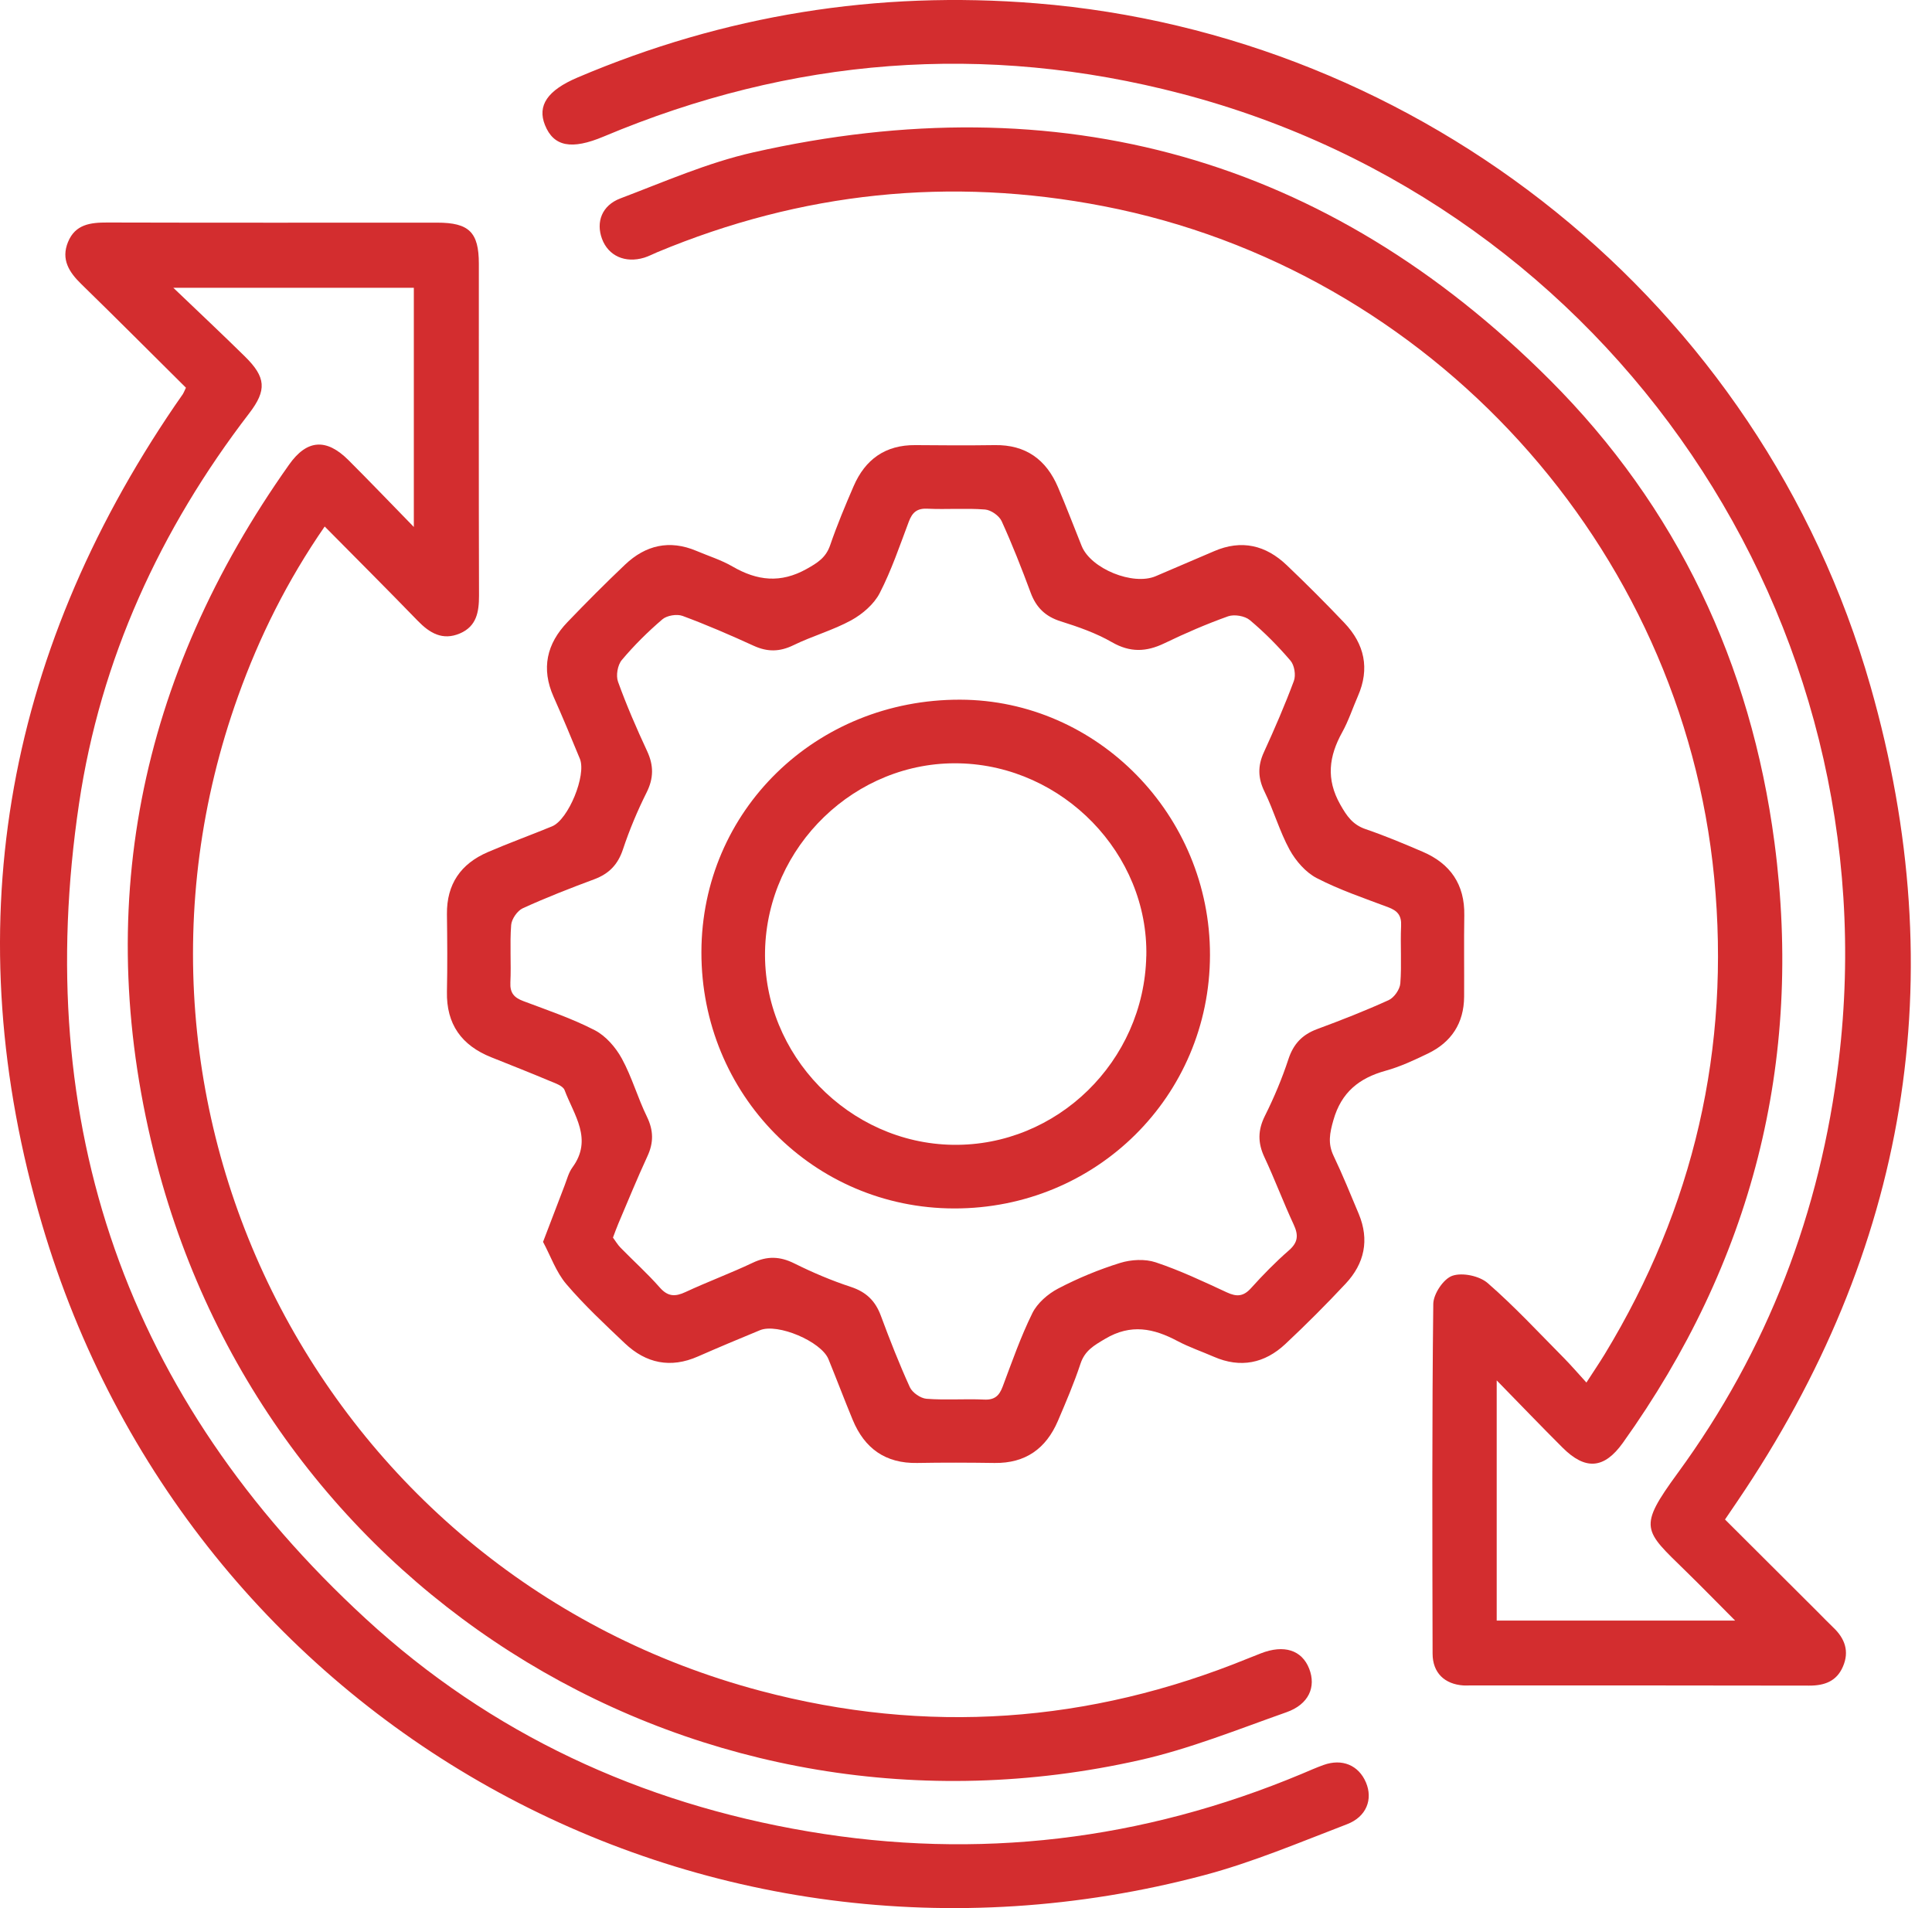
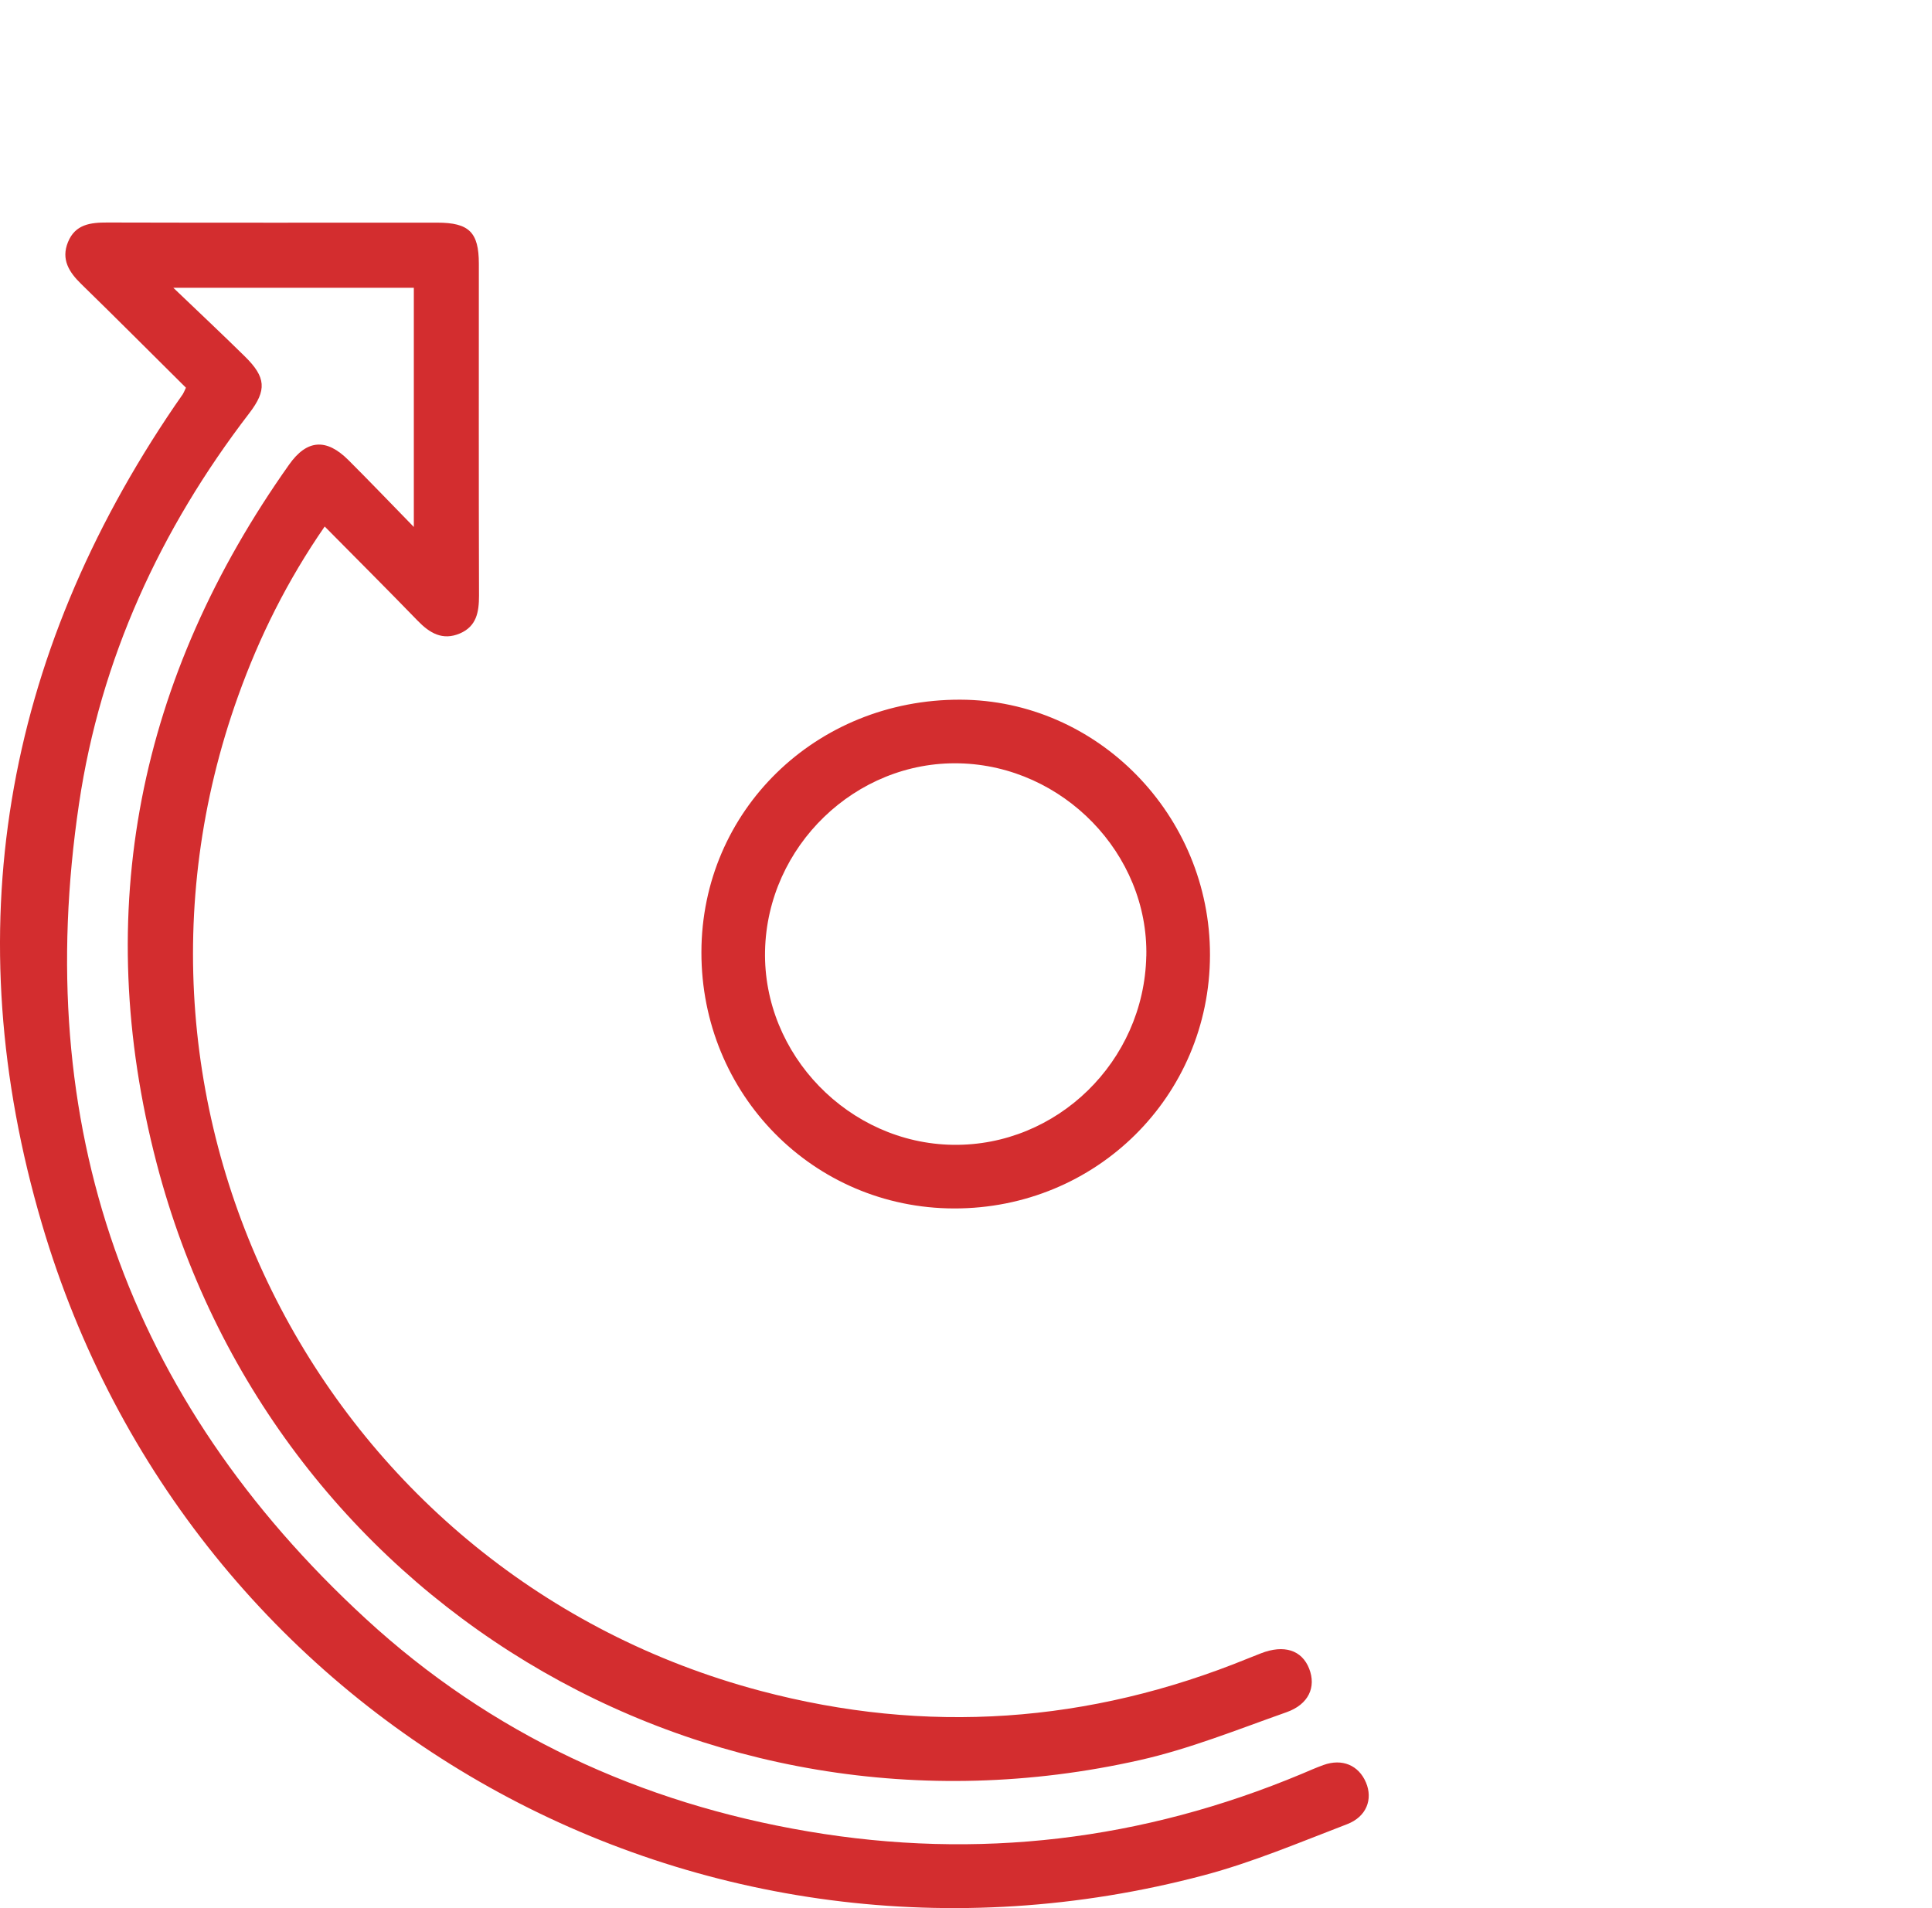
<svg xmlns="http://www.w3.org/2000/svg" width="81" height="80" viewBox="0 0 81 80" fill="none">
  <path d="M7.794 16.254C6.327 14.799 4.879 13.344 3.41 11.912C2.894 11.41 2.553 10.876 2.851 10.148C3.156 9.402 3.793 9.327 4.505 9.329C9.114 9.342 13.723 9.335 18.331 9.335C19.666 9.335 20.076 9.738 20.076 11.058C20.076 15.696 20.069 20.336 20.083 24.973C20.083 25.661 19.98 26.258 19.282 26.558C18.556 26.867 18.015 26.545 17.512 26.026C16.244 24.718 14.953 23.429 13.613 22.074C12.038 24.355 10.874 26.7 9.984 29.182C3.655 46.814 13.769 66.088 31.886 70.892C38.843 72.737 45.661 72.252 52.322 69.533C52.502 69.459 52.683 69.388 52.863 69.319C53.831 68.941 54.581 69.179 54.888 69.962C55.188 70.73 54.87 71.46 53.933 71.789C51.901 72.506 49.883 73.323 47.791 73.794C29.418 77.938 11.328 67.014 6.568 48.774C3.808 38.201 5.807 28.392 12.125 19.474C12.868 18.424 13.685 18.368 14.608 19.29C15.489 20.169 16.351 21.07 17.35 22.094V12.066H7.267C8.368 13.119 9.327 14.02 10.266 14.944C11.152 15.814 11.194 16.357 10.449 17.327C6.715 22.192 4.213 27.637 3.314 33.69C1.311 47.158 5.297 58.633 15.334 67.868C20.583 72.7 26.861 75.597 33.882 76.785C40.995 77.992 47.905 77.162 54.57 74.375C54.877 74.246 55.18 74.11 55.491 73.999C56.27 73.719 56.962 74.008 57.269 74.734C57.565 75.432 57.296 76.169 56.475 76.483C54.487 77.244 52.514 78.083 50.462 78.626C29.36 84.216 7.934 72.283 1.759 51.32C-1.849 39.078 0.134 27.575 7.333 17.004C7.442 16.844 7.556 16.686 7.665 16.526C7.696 16.481 7.714 16.428 7.796 16.254H7.794Z" fill="#D32D2F" />
-   <path d="M62.75 57.874V67.946H72.747C72.006 67.203 71.345 66.524 70.668 65.863C68.91 64.143 68.657 64.063 70.335 61.766C74.107 56.61 76.321 50.822 77.089 44.466C79.314 26.035 67.588 8.659 49.545 3.932C41.269 1.765 33.184 2.412 25.306 5.726C23.966 6.289 23.212 6.151 22.847 5.241C22.522 4.426 22.949 3.79 24.206 3.253C30.364 0.632 36.769 -0.403 43.452 0.14C59.492 1.444 73.8 12.58 78.422 28.774C81.907 40.985 79.982 52.422 72.836 62.95C72.682 63.177 72.527 63.404 72.322 63.707C73.624 65.004 74.917 66.293 76.207 67.581C76.423 67.797 76.635 68.019 76.855 68.229C77.347 68.692 77.545 69.235 77.264 69.878C77 70.492 76.49 70.674 75.847 70.672C71.1 70.661 66.351 70.665 61.604 70.665C61.522 70.665 61.437 70.67 61.355 70.665C60.565 70.612 60.064 70.136 60.062 69.332C60.051 64.443 60.035 59.556 60.091 54.667C60.096 54.251 60.52 53.614 60.892 53.488C61.311 53.343 62.027 53.494 62.372 53.795C63.5 54.776 64.522 55.882 65.579 56.948C65.87 57.244 66.142 57.56 66.511 57.965C66.812 57.5 67.054 57.144 67.279 56.775C71.016 50.621 72.558 43.952 71.868 36.793C70.526 22.879 59.955 11.298 46.276 8.646C39.829 7.395 33.598 8.054 27.549 10.577C27.371 10.653 27.197 10.744 27.013 10.802C26.211 11.047 25.504 10.729 25.239 10.012C24.981 9.311 25.23 8.614 26.011 8.318C27.845 7.624 29.668 6.821 31.57 6.391C44.422 3.485 55.647 6.598 64.974 15.925C70.308 21.259 73.408 27.824 74.396 35.326C75.611 44.544 73.441 52.931 68.042 60.489C67.257 61.59 66.469 61.653 65.508 60.691C64.631 59.817 63.774 58.922 62.753 57.878L62.75 57.874Z" fill="#D32D2F" />
-   <path d="M22.771 52.059C23.1 51.195 23.383 50.45 23.67 49.707C23.77 49.449 23.839 49.164 23.999 48.946C24.869 47.759 24.059 46.745 23.67 45.703C23.603 45.525 23.283 45.418 23.06 45.325C22.244 44.982 21.42 44.657 20.597 44.328C19.353 43.831 18.71 42.944 18.738 41.575C18.761 40.493 18.752 39.41 18.738 38.326C18.725 37.069 19.319 36.214 20.45 35.727C21.34 35.344 22.25 35.014 23.147 34.645C23.828 34.365 24.594 32.5 24.311 31.812C23.953 30.942 23.592 30.072 23.209 29.213C22.682 28.029 22.92 26.99 23.79 26.084C24.578 25.263 25.381 24.455 26.207 23.672C27.068 22.855 28.07 22.621 29.194 23.095C29.703 23.311 30.242 23.478 30.716 23.754C31.746 24.35 32.727 24.464 33.818 23.854C34.279 23.596 34.628 23.378 34.806 22.855C35.093 22.018 35.436 21.199 35.787 20.387C36.273 19.261 37.118 18.651 38.378 18.662C39.488 18.673 40.599 18.678 41.709 18.662C43.004 18.642 43.863 19.267 44.357 20.427C44.705 21.241 45.018 22.072 45.35 22.893C45.735 23.845 47.5 24.564 48.454 24.157C49.269 23.809 50.083 23.462 50.898 23.111C52.053 22.61 53.072 22.857 53.953 23.701C54.777 24.486 55.582 25.292 56.366 26.117C57.207 27.003 57.436 28.029 56.933 29.18C56.711 29.687 56.539 30.221 56.272 30.702C55.716 31.707 55.587 32.662 56.19 33.73C56.466 34.218 56.711 34.576 57.254 34.763C58.064 35.039 58.858 35.373 59.646 35.711C60.808 36.209 61.413 37.082 61.391 38.375C61.373 39.514 61.391 40.651 61.384 41.791C61.375 42.899 60.85 43.698 59.864 44.172C59.292 44.448 58.707 44.722 58.097 44.891C56.98 45.2 56.234 45.797 55.903 46.965C55.749 47.504 55.663 47.94 55.91 48.458C56.292 49.257 56.624 50.081 56.967 50.897C57.421 51.988 57.205 52.978 56.417 53.819C55.602 54.691 54.757 55.537 53.887 56.352C53.021 57.162 52.008 57.371 50.891 56.884C50.384 56.663 49.854 56.483 49.367 56.225C48.365 55.691 47.413 55.493 46.34 56.129C45.866 56.41 45.481 56.623 45.299 57.179C45.029 57.994 44.691 58.784 44.353 59.574C43.857 60.733 42.995 61.354 41.7 61.337C40.619 61.321 39.535 61.317 38.453 61.337C37.123 61.361 36.246 60.729 35.749 59.527C35.4 58.684 35.078 57.829 34.733 56.984C34.43 56.243 32.601 55.466 31.862 55.771C30.992 56.129 30.124 56.494 29.262 56.872C28.114 57.378 27.086 57.162 26.198 56.321C25.352 55.519 24.493 54.718 23.741 53.835C23.314 53.332 23.085 52.66 22.764 52.061L22.771 52.059ZM25.697 51.885C25.797 52.021 25.893 52.186 26.022 52.317C26.565 52.873 27.146 53.394 27.658 53.977C28.001 54.369 28.308 54.373 28.744 54.169C29.672 53.737 30.636 53.381 31.561 52.942C32.167 52.655 32.699 52.671 33.299 52.969C34.065 53.35 34.859 53.688 35.672 53.955C36.313 54.166 36.698 54.538 36.929 55.161C37.305 56.174 37.699 57.179 38.146 58.161C38.251 58.388 38.594 58.626 38.845 58.646C39.646 58.708 40.454 58.642 41.257 58.679C41.7 58.702 41.894 58.519 42.038 58.134C42.428 57.097 42.793 56.047 43.282 55.056C43.492 54.631 43.935 54.249 44.364 54.024C45.194 53.59 46.071 53.227 46.966 52.949C47.426 52.807 48.005 52.776 48.454 52.925C49.474 53.265 50.455 53.73 51.434 54.184C51.846 54.376 52.131 54.362 52.449 54.008C52.95 53.452 53.477 52.913 54.04 52.422C54.43 52.081 54.441 51.776 54.236 51.336C53.804 50.408 53.446 49.444 53.012 48.518C52.729 47.915 52.732 47.383 53.034 46.78C53.417 46.015 53.751 45.218 54.018 44.406C54.229 43.765 54.599 43.378 55.222 43.146C56.234 42.772 57.24 42.378 58.222 41.931C58.449 41.827 58.689 41.484 58.709 41.232C58.771 40.431 58.705 39.623 58.742 38.82C58.765 38.379 58.587 38.181 58.199 38.037C57.189 37.656 56.159 37.309 55.204 36.815C54.741 36.575 54.327 36.096 54.069 35.629C53.646 34.856 53.406 33.989 53.017 33.194C52.734 32.618 52.727 32.108 52.992 31.532C53.441 30.55 53.871 29.558 54.247 28.547C54.336 28.307 54.269 27.893 54.107 27.702C53.586 27.092 53.014 26.513 52.4 25.999C52.191 25.823 51.75 25.748 51.49 25.839C50.58 26.164 49.687 26.551 48.815 26.972C48.056 27.337 47.38 27.363 46.618 26.925C45.953 26.542 45.208 26.282 44.471 26.05C43.828 25.848 43.441 25.47 43.211 24.849C42.835 23.836 42.441 22.83 41.994 21.849C41.889 21.62 41.547 21.382 41.297 21.362C40.496 21.299 39.688 21.366 38.885 21.328C38.444 21.306 38.249 21.484 38.102 21.871C37.721 22.882 37.374 23.912 36.882 24.867C36.642 25.332 36.163 25.743 35.696 26.002C34.926 26.424 34.056 26.665 33.264 27.052C32.687 27.332 32.178 27.339 31.601 27.076C30.62 26.627 29.627 26.197 28.617 25.823C28.379 25.735 27.963 25.803 27.771 25.966C27.162 26.487 26.585 27.059 26.069 27.673C25.893 27.882 25.817 28.325 25.911 28.583C26.267 29.571 26.688 30.539 27.131 31.492C27.411 32.095 27.409 32.629 27.106 33.232C26.723 33.998 26.39 34.794 26.12 35.604C25.909 36.245 25.537 36.632 24.916 36.864C23.906 37.24 22.898 37.632 21.916 38.081C21.689 38.186 21.451 38.531 21.431 38.78C21.369 39.581 21.436 40.389 21.398 41.192C21.376 41.635 21.558 41.829 21.943 41.973C22.953 42.354 23.984 42.701 24.939 43.195C25.401 43.435 25.815 43.914 26.071 44.383C26.494 45.156 26.734 46.024 27.122 46.818C27.402 47.394 27.409 47.906 27.142 48.48C26.712 49.411 26.325 50.359 25.924 51.302C25.849 51.48 25.784 51.663 25.697 51.892V51.885Z" fill="#D32D2F" />
  <path d="M50.729 40.044C50.718 45.961 45.958 50.675 40.002 50.666C34.103 50.657 29.396 45.881 29.407 39.917C29.418 33.989 34.205 29.32 40.256 29.335C46.013 29.351 50.74 34.182 50.729 40.044ZM48.06 40.088C48.152 35.8 44.571 32.106 40.22 32.004C35.872 31.901 32.167 35.477 32.075 39.868C31.984 44.217 35.589 47.935 39.953 47.998C44.315 48.062 47.965 44.501 48.058 40.088H48.06Z" fill="#D32D2F" />
</svg>